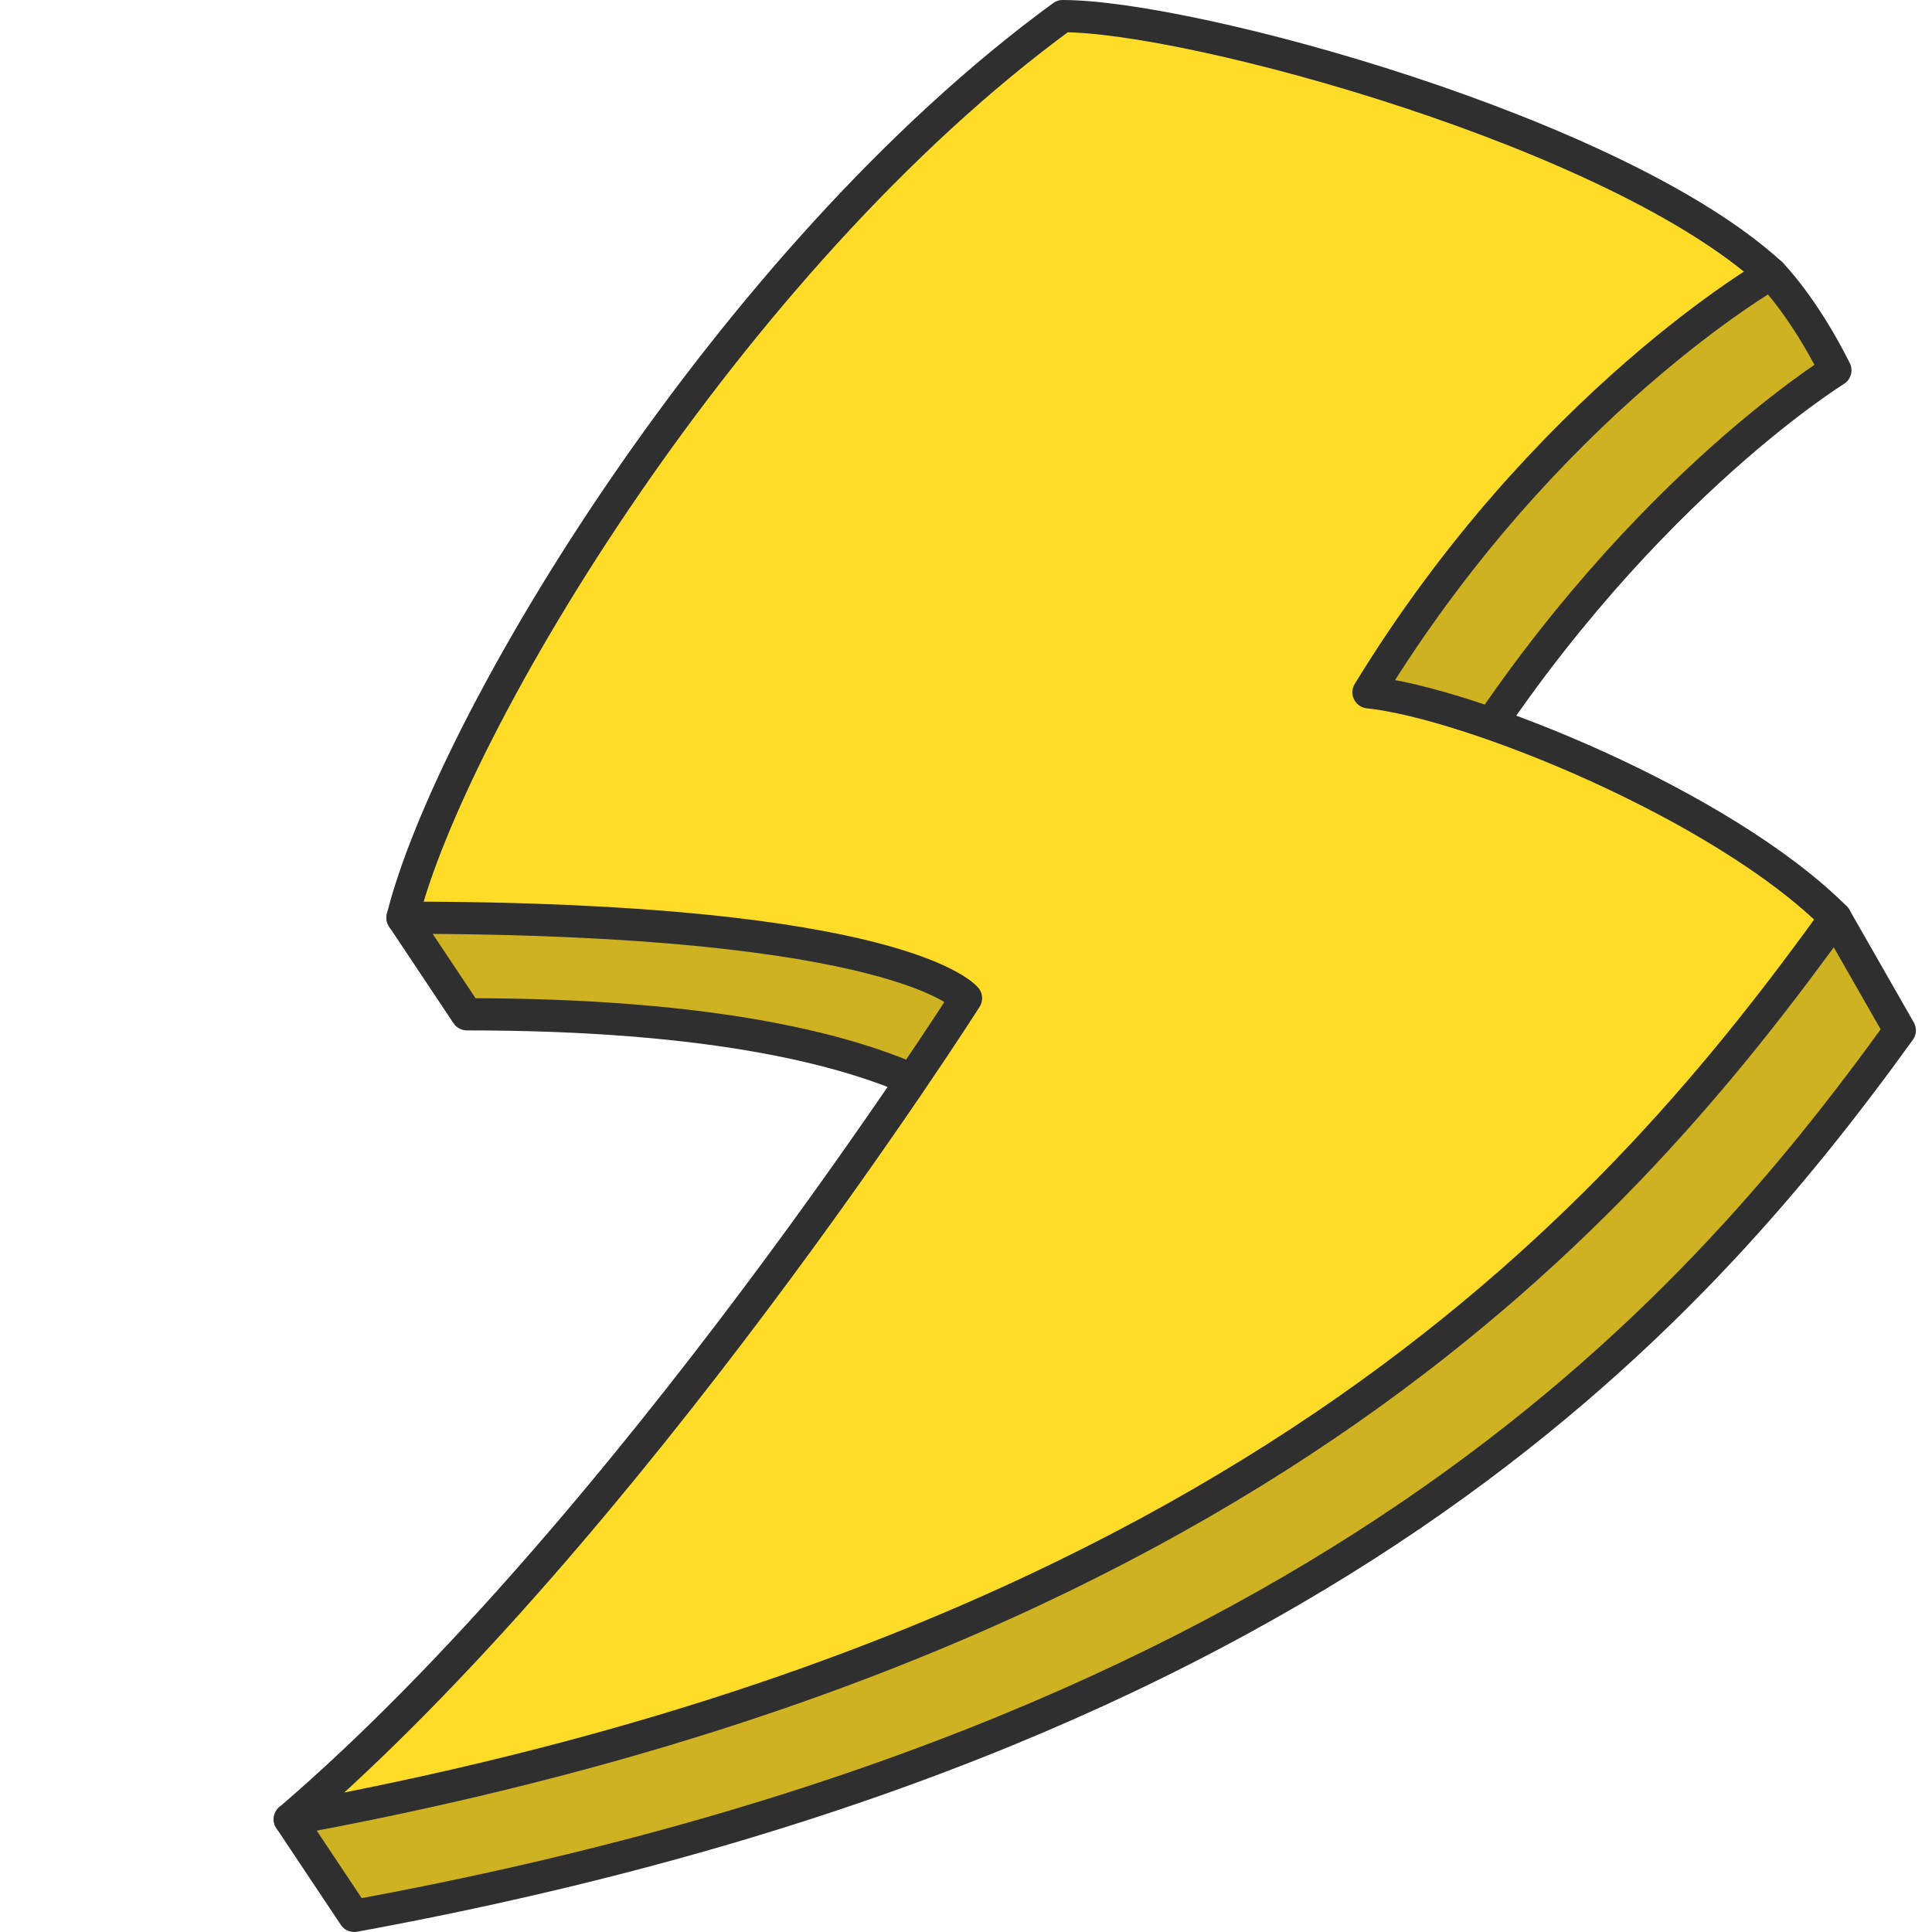
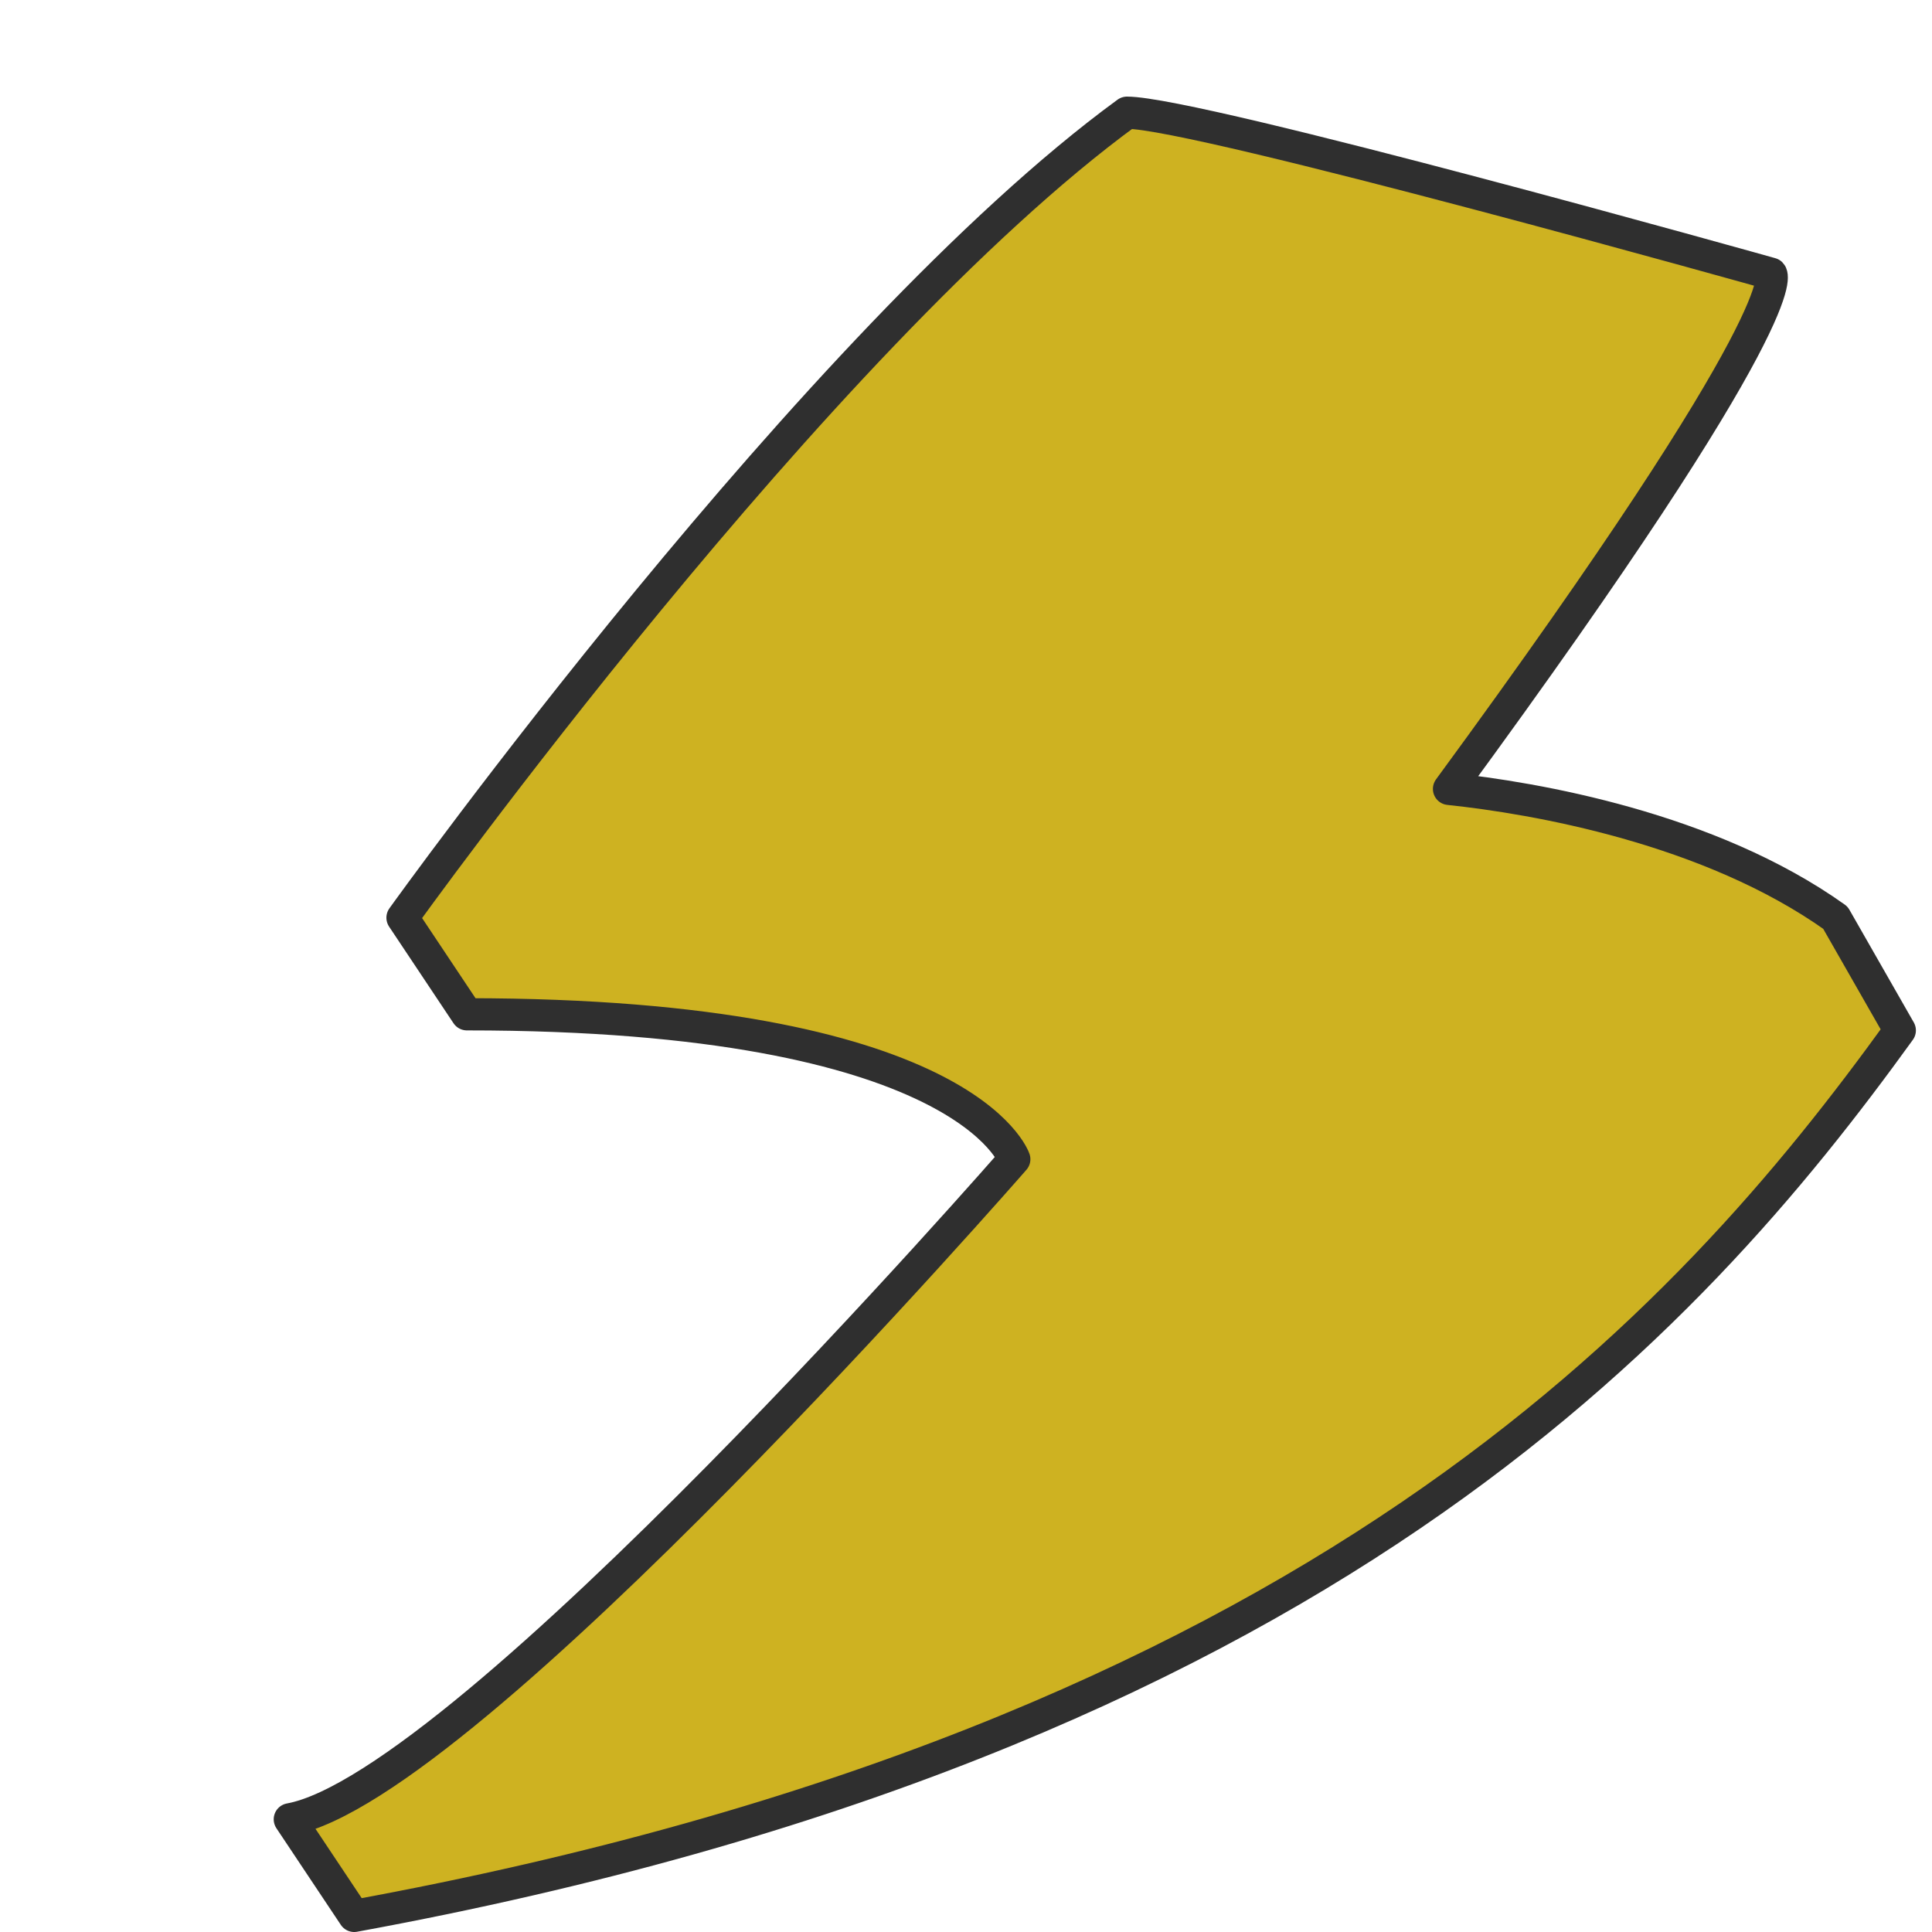
<svg xmlns="http://www.w3.org/2000/svg" width="60" height="60" viewBox="0 0 60 60" fill="none">
-   <path d="M45 24.5C50.5 15.5 57 11.5 57 11.5C56 9.5 55 8.5 55 8.5C55 8.5 37.197 3.5 35 3.5C25.387 10.525 12.5 28.5 12.5 28.5L14.5 31.5C30 31.5 31.5 36 31.5 36C31.5 36 14.5 55.5 9 56.5L11 59.5C41 54 52.5 41 59 32L57 28.5C53.088 25.711 47.655 24.779 45 24.5Z" fill="#CEB221" stroke="#2F2F2F" stroke-linejoin="round" />
-   <path d="M55 8.5C50.2 4.1 37 0.5 33 0.5C22.6 8.1 14 22.5 12.5 28.5C28 28.5 30 31 30 31C30 31 19.5 47.5 9 56.5C39 51 50.5 37.5 57 28.5C53.5 25 45.667 21.833 42.5 21.5C48 12.5 55 8.5 55 8.5Z" fill="#FFDC27" stroke="#2F2F2F" stroke-linejoin="round" />
+   <path d="M45 24.5C56 9.5 55 8.5 55 8.5C55 8.5 37.197 3.5 35 3.5C25.387 10.525 12.5 28.5 12.5 28.5L14.5 31.5C30 31.5 31.5 36 31.5 36C31.5 36 14.5 55.5 9 56.5L11 59.5C41 54 52.5 41 59 32L57 28.5C53.088 25.711 47.655 24.779 45 24.5Z" fill="#CEB221" stroke="#2F2F2F" stroke-linejoin="round" />
</svg>